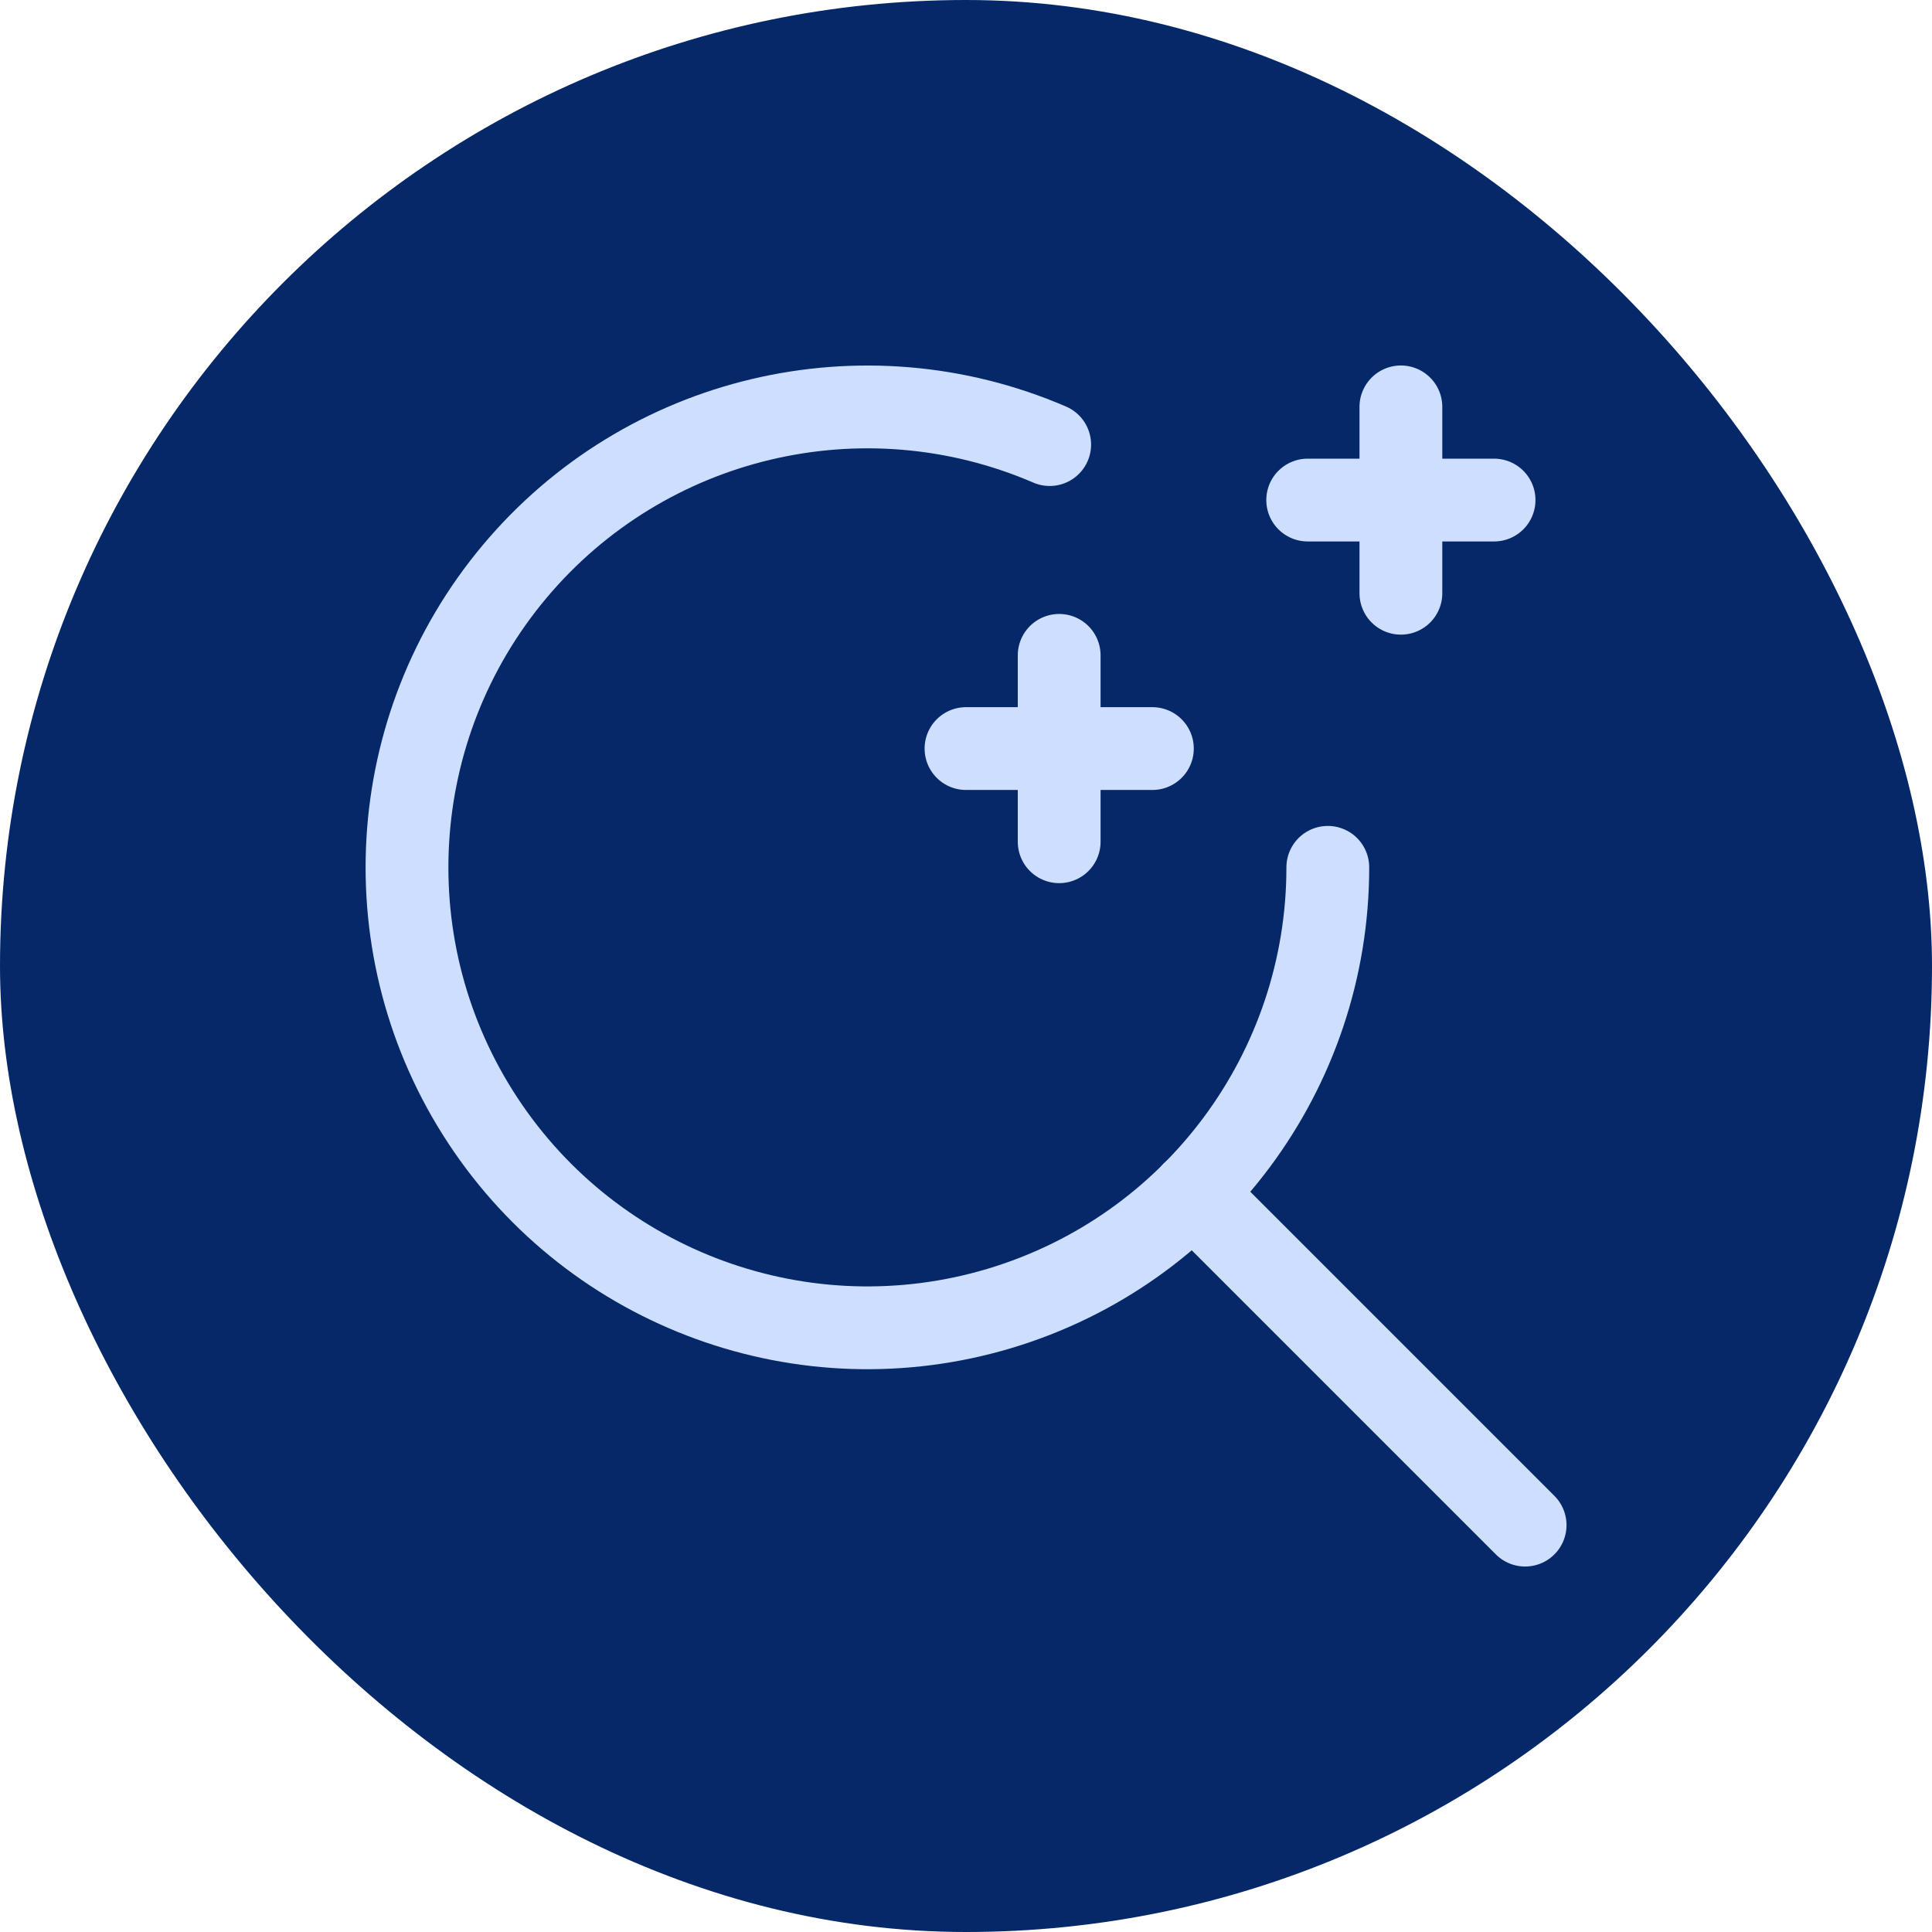
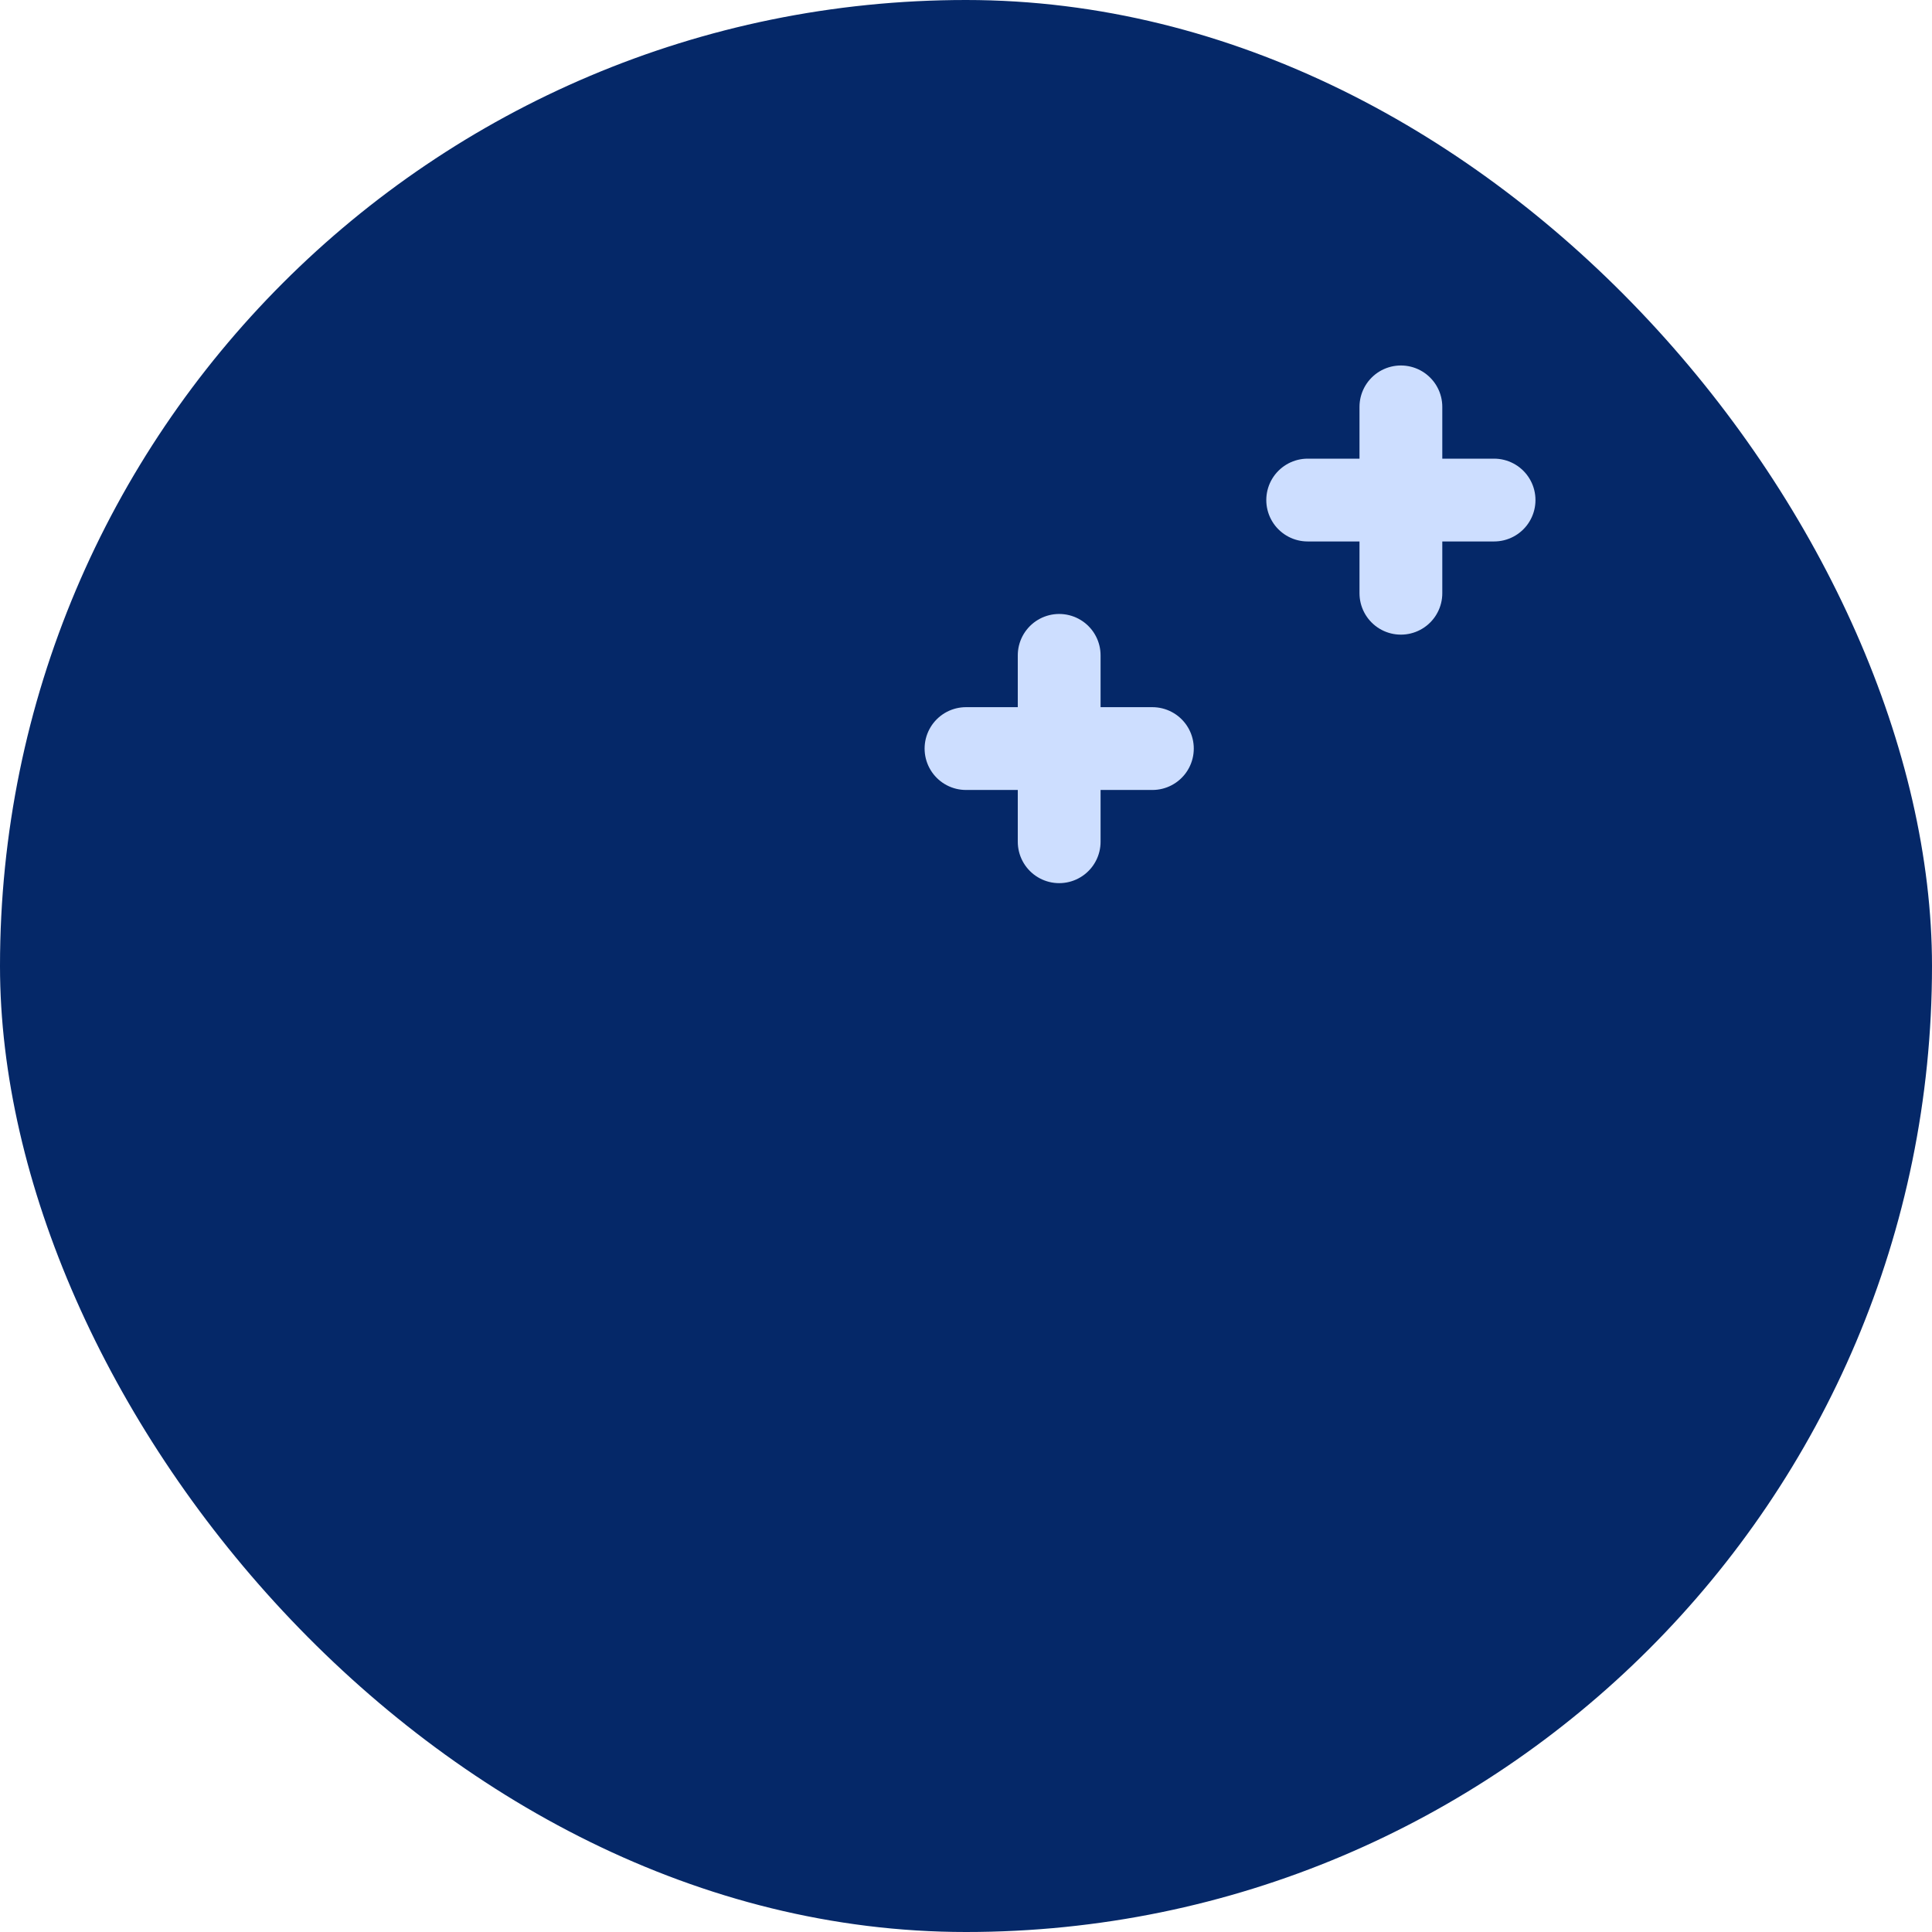
<svg xmlns="http://www.w3.org/2000/svg" width="70" height="70" viewBox="0 0 70 70" fill="none">
  <rect width="70" height="70" rx="35" fill="#052868" />
  <path d="M38.376 30.498V23.745" stroke="#CDDEFF" stroke-width="3" stroke-linecap="round" stroke-linejoin="round" />
  <path d="M41.753 27.122H35" stroke="#CDDEFF" stroke-width="3" stroke-linecap="round" stroke-linejoin="round" />
-   <path d="M55.258 55.258L43.22 43.22" stroke="#CDDEFF" stroke-width="3" stroke-linecap="round" stroke-linejoin="round" />
-   <path d="M38.032 16.108C31.264 13.19 23.384 15.059 18.647 20.706C13.911 26.352 13.441 34.438 17.492 40.595C21.542 46.752 29.153 49.521 36.214 47.407C43.274 45.292 48.11 38.796 48.109 31.425" stroke="#CDDEFF" stroke-width="3" stroke-linecap="round" stroke-linejoin="round" />
  <path d="M50.757 21.494V14.742" stroke="#CDDEFF" stroke-width="3" stroke-linecap="round" stroke-linejoin="round" />
  <path d="M47.38 18.118H54.133" stroke="#CDDEFF" stroke-width="3" stroke-linecap="round" stroke-linejoin="round" />
</svg>